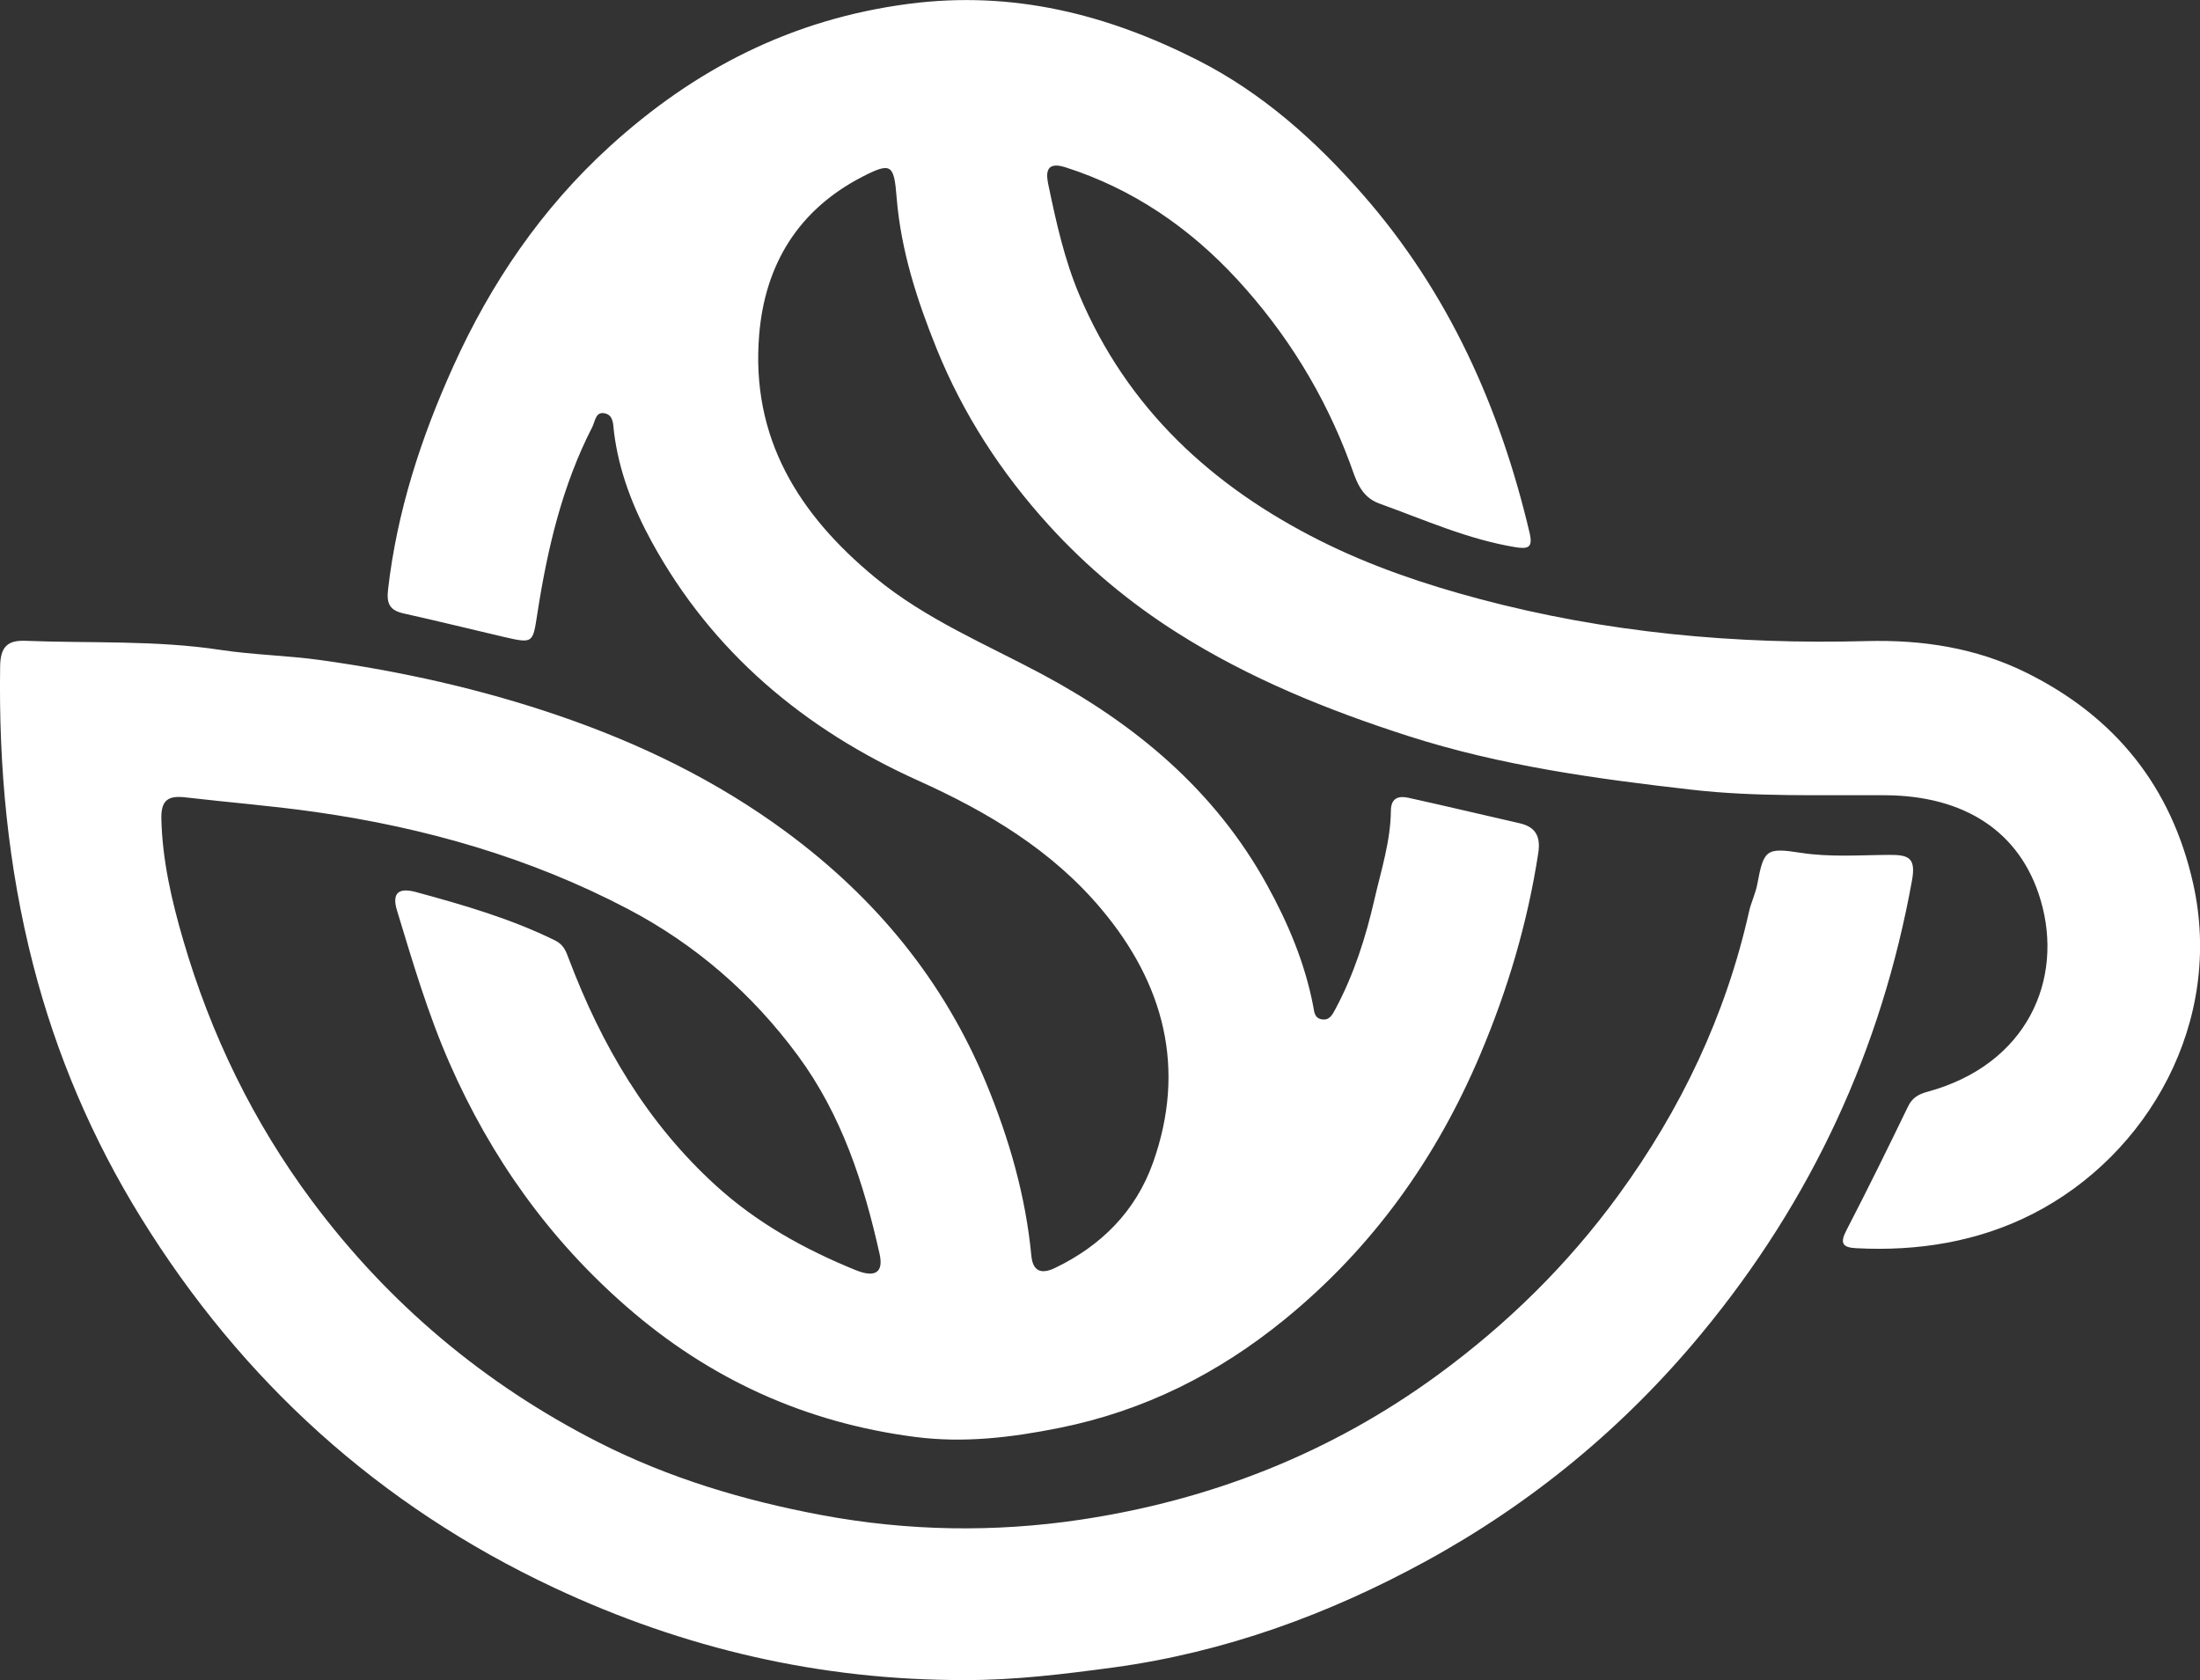
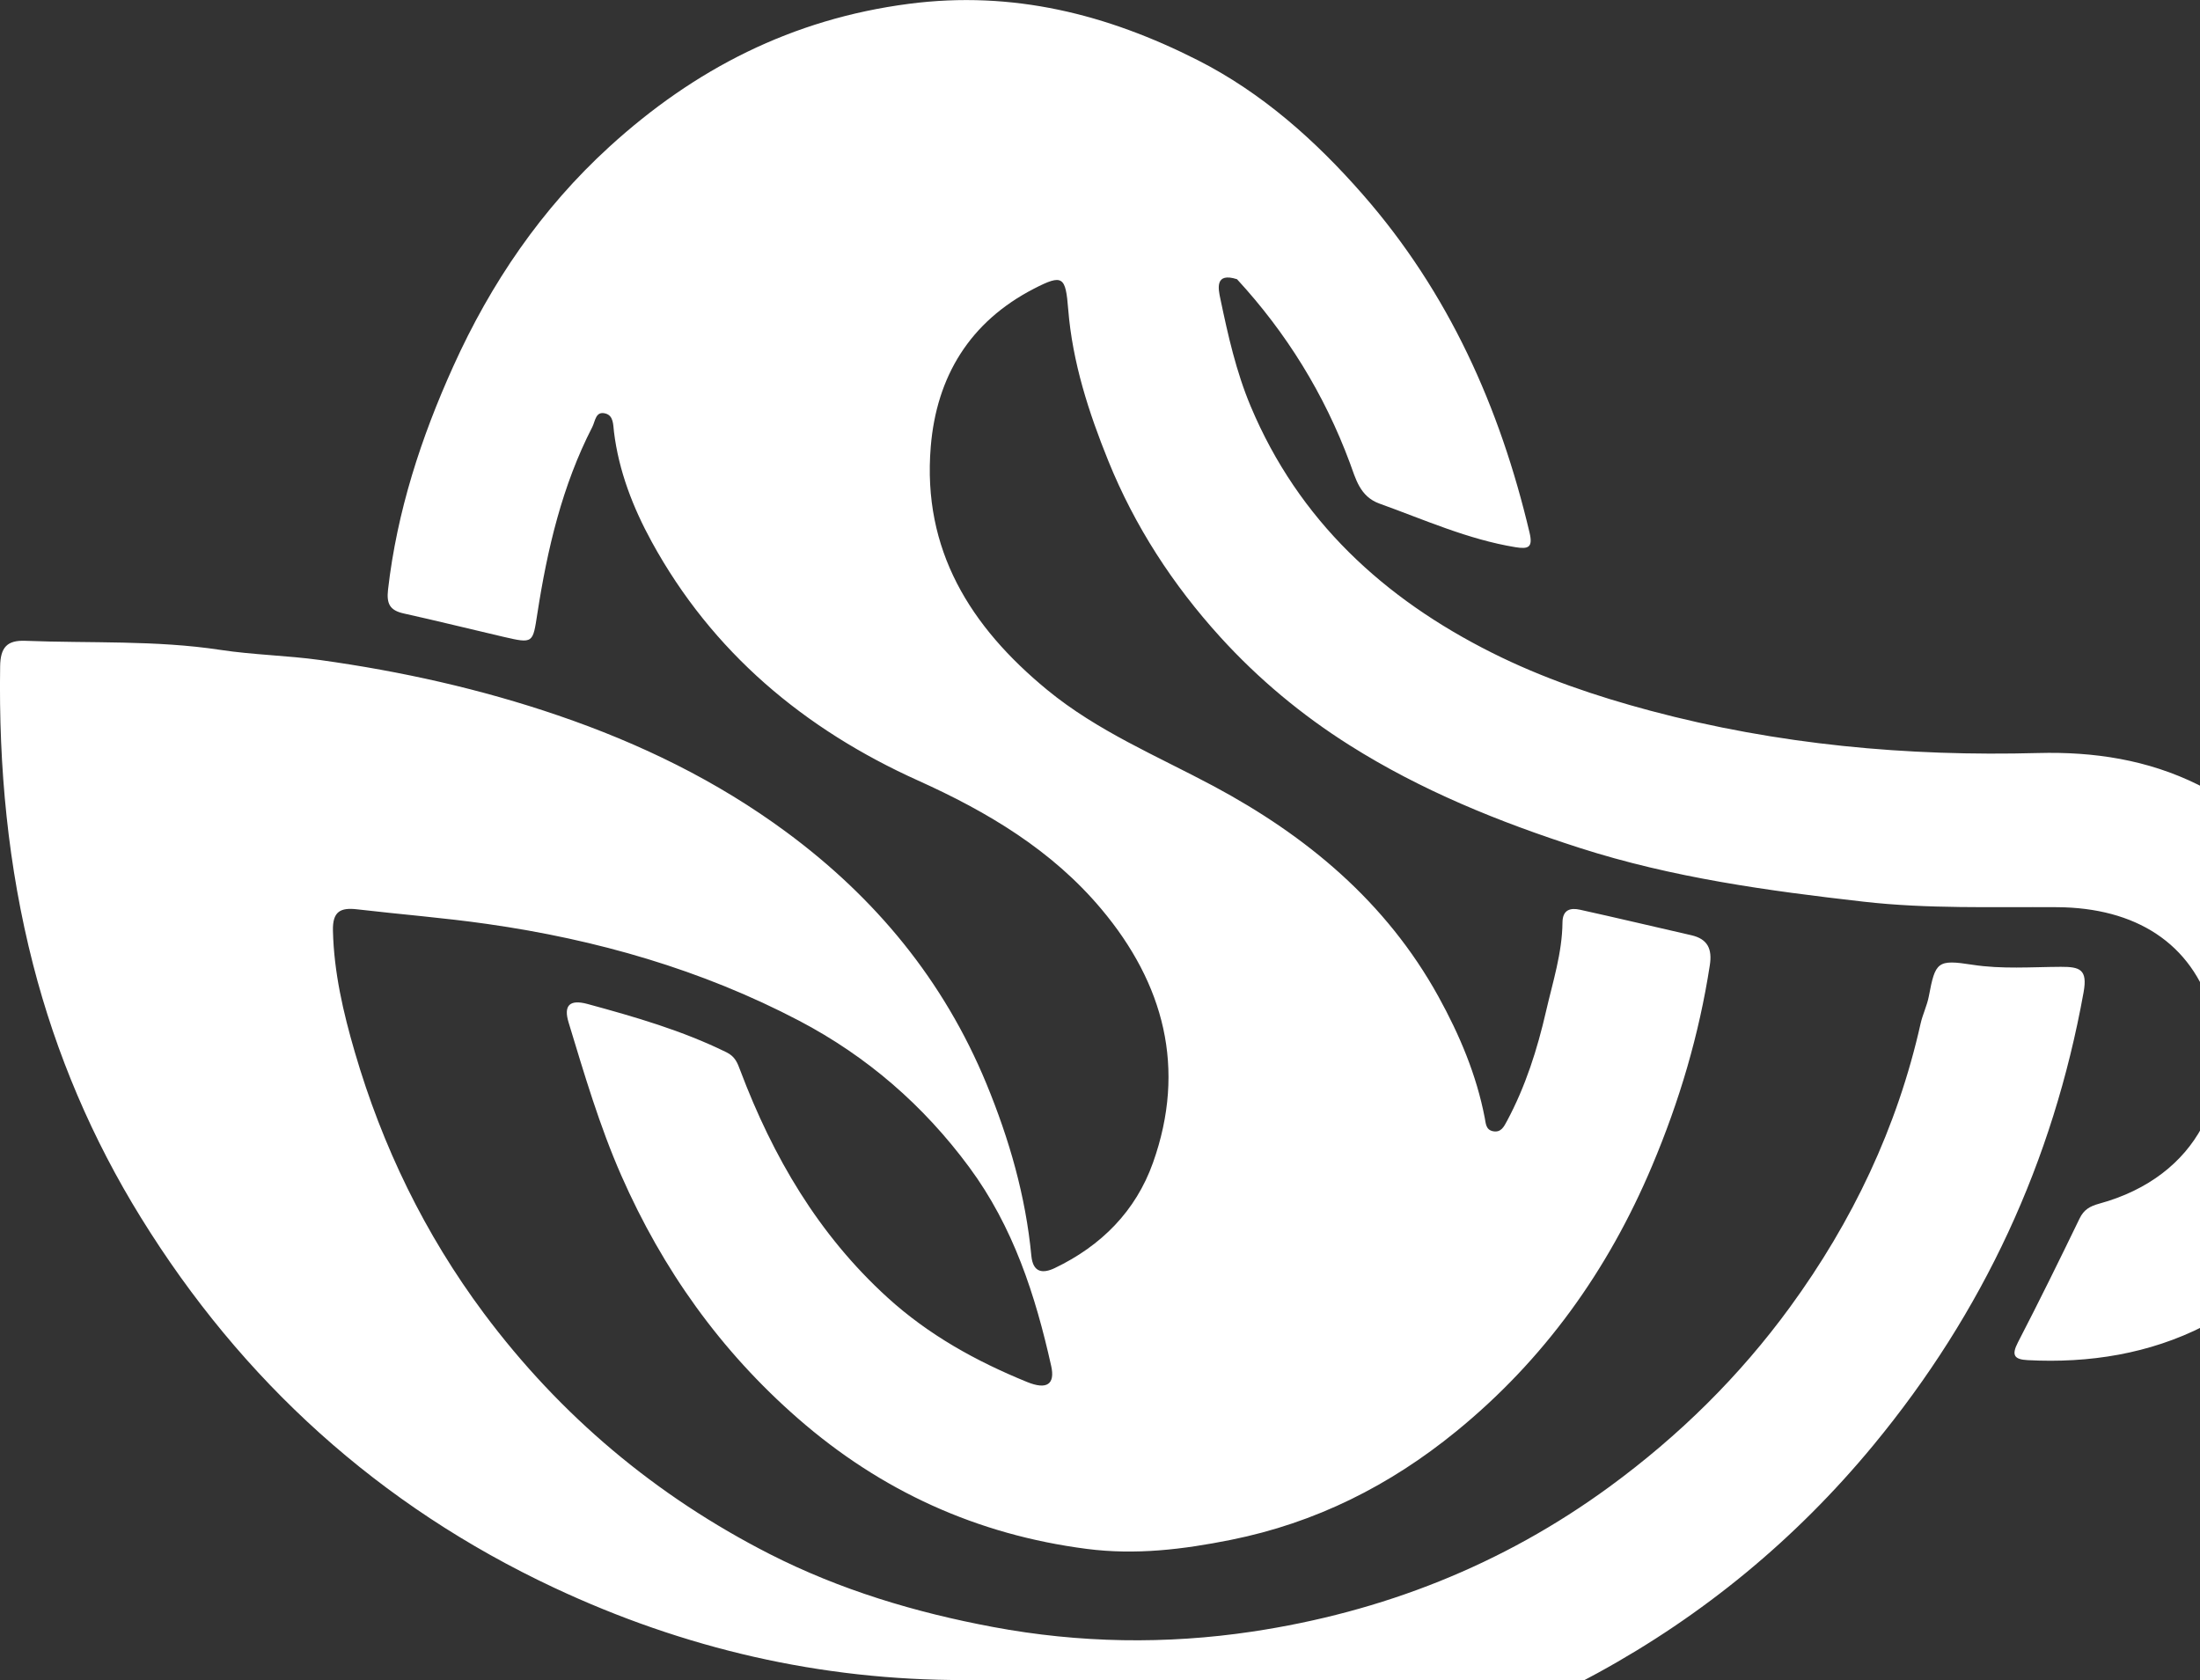
<svg xmlns="http://www.w3.org/2000/svg" version="1.1" id="Calque_1" x="0px" y="0px" viewBox="0 0 3168.3 2419.4" style="enable-background:new 0 0 3168.3 2419.4;" xml:space="preserve">
  <rect x="0" y="0" width="3168.3" height="2419.4" fill="#333333" stroke="none" />
  <style type="text/css">
	.st0{fill:#FFFFFF;}
</style>
-   <path class="st0" d="M1388.9,2419.4c-207.1,0.4-403.8-45.2-591.2-133.1c-251.6-118.1-449.1-297.3-594.7-532.8  C133,1640.4,80.9,1518.5,47.6,1388.8C11.4,1247.7-2,1104.7,0.2,959.5c0.4-27.4,10.2-37.7,36.1-36.7c93.8,3.7,187.8-1.1,281.2,13.1  c47.5,7.2,96,8,143.6,14.6c116.6,16.2,230.9,41.6,342.7,79.8c117.9,40.3,228.4,93.9,328.6,167.9c128.4,94.8,226.7,213.5,288.2,362.5  c33,80.1,56.5,161.8,64.7,247.8c2.4,24.8,17,25.6,33.7,17.6c66.9-32,116.7-82,141.5-151.8c48.3-135.8,15.8-257.8-74.4-365.2  c-71.1-84.7-163.5-139.8-263.8-185c-163.6-73.7-296.6-184.6-383.8-344c-26.8-49-47.4-101.7-54.3-158.3c-1.2-10.3-0.6-23.1-12.1-26.3  c-14.4-4-14.7,10.8-19.1,19.4c-43.4,84.5-64.7,175.6-79.1,268.5c-6.7,42.8-5.4,43.8-49.2,33.6c-47.8-11.1-95.5-23-143.4-33.6  c-19.6-4.4-24.8-13.6-22.5-34.1c12.9-112.8,47.6-219.2,94-321.8c54.1-119.8,127.1-227,224.6-316c122.9-112.2,263.3-184.1,431.5-206  c149.9-19.5,286,15.2,416.1,81.2c92.2,46.8,169.3,115.3,237.7,193.5c123.5,141.1,197.4,306.2,240.1,487c5,21.2-1.7,23.8-20.3,20.8  c-68.5-11.2-131.3-39.6-195.9-62.8c-28.4-10.2-34.3-36.4-42.6-58.6c-36.8-99.1-91.3-187.2-162.5-264.5  c-68.5-74.2-149.9-130.1-247.1-161.2c-32.2-10.3-27.1,13.7-24,28.2c11,52.5,22.7,104.9,43.7,154.9  c69.1,164.4,191.7,276.8,347.6,354.9c72.4,36.3,149.3,62.4,228,83.4c183.3,48.9,369.6,66,558.6,60.9c79.8-2.1,157.4,9.6,229.9,45.5  c127.8,63.3,208.9,163.9,240.2,303.5c44.5,198.8-64.2,391-231.4,476.1c-78.3,39.9-165.1,53.9-253.9,49.2c-19.7-1-23.6-7.2-14.1-25.6  c30.5-58.9,59.8-118.5,88.7-178.2c6.2-12.9,14.8-17.8,28.2-21.5c143.9-39.2,196.6-162,162.9-276c-29.4-99.5-110.6-150.3-223.5-151  c-92.9-0.6-186.5,2.6-278.4-7.9c-137.9-15.7-275.5-34.5-409.2-77.5c-116.3-37.4-228.3-82.8-331.2-147.8  c-68.5-43.2-131.2-95.3-186.2-155.8c-68.4-75.3-123.1-159.5-161.2-253.5c-28.3-70-51.7-142.1-57.8-218.2c-3.8-47.5-7.6-51.5-49.3-30  c-92.2,47.5-140.4,126.3-148.7,227.9c-12.2,148.3,56.9,258.7,167.5,349.7c72.7,59.8,158.3,95.2,239.9,138.8  c134.1,71.8,248.4,166.6,323.7,302.9c30.6,55.5,54.8,112.7,66.8,175c1.5,7.6,1.4,16.8,11.6,19c11.9,2.5,16.1-6.8,20.4-14.7  c26.7-49.8,43.7-103.4,56.2-157.9c9.7-42.2,23.3-84.1,23.7-128.1c0.2-18.5,11.7-21.3,25.4-18.2c53.5,11.8,106.8,24.5,160.2,36.7  c23.6,5.4,30.2,19.9,26.6,43.1c-15.4,100-43.7,195.6-83.2,289.1c-63.6,150.8-155.8,279.4-282.3,382.5  c-95.3,77.7-202.1,131.5-324.2,156c-69.3,13.9-137.3,22.1-207.7,13c-157.9-20.4-296.3-83.4-416-188  c-111.3-97.2-194.6-214.1-254.2-349.6c-31.5-71.7-53.3-146.1-75.9-220.4c-7.5-24.5,1.3-33.7,27.2-26.7  c68.4,18.6,136.4,38.2,200.4,69.7c12.3,6.1,15.6,15.3,19.6,26c47,124.3,112.3,236.2,211.9,326.9c59.4,54.1,127.7,91.8,201,121.7  c28.8,11.8,40.7,3.2,34.9-22.9c-22.8-102.2-54.6-200.5-118.1-286.4c-65.8-89.1-147.3-159.6-244.6-210.7  c-140.9-73.9-292.1-117.1-449.3-139.5c-62.2-8.9-125-13.8-187.5-21.1c-23.9-2.8-35.6,2.8-34.9,30.8c1.4,60,14.9,117.9,31.4,174.5  c39.7,136.2,101,262.5,186,376.5c110.1,147.6,248,263.2,411.5,346.6c101.3,51.6,209.4,84.1,321.8,105.1  c124.5,23.3,249.5,25.1,372.8,6.7c187.2-28,360.3-95.5,515.2-208.9c100.2-73.4,186.9-158.8,259.6-258.4  c89.9-123.2,154.7-258.9,188.2-408.6c3-13.2,9.3-25.8,11.8-39.1c9.4-49.9,12.4-53.2,62.7-45.4c42.5,6.6,85,3.2,127.4,3  c27.5-0.1,38.7,3.7,32.8,36.5c-44.1,244.1-144.5,460.7-302.8,652.4c-111.9,135.5-244.9,244.9-397.3,328.2  c-139.9,76.5-289.3,131.1-449.5,153C1532.4,2410.8,1461.2,2419.7,1388.9,2419.4" />
+   <path class="st0" d="M1388.9,2419.4c-207.1,0.4-403.8-45.2-591.2-133.1c-251.6-118.1-449.1-297.3-594.7-532.8  C133,1640.4,80.9,1518.5,47.6,1388.8C11.4,1247.7-2,1104.7,0.2,959.5c0.4-27.4,10.2-37.7,36.1-36.7c93.8,3.7,187.8-1.1,281.2,13.1  c47.5,7.2,96,8,143.6,14.6c116.6,16.2,230.9,41.6,342.7,79.8c117.9,40.3,228.4,93.9,328.6,167.9c128.4,94.8,226.7,213.5,288.2,362.5  c33,80.1,56.5,161.8,64.7,247.8c2.4,24.8,17,25.6,33.7,17.6c66.9-32,116.7-82,141.5-151.8c48.3-135.8,15.8-257.8-74.4-365.2  c-71.1-84.7-163.5-139.8-263.8-185c-163.6-73.7-296.6-184.6-383.8-344c-26.8-49-47.4-101.7-54.3-158.3c-1.2-10.3-0.6-23.1-12.1-26.3  c-14.4-4-14.7,10.8-19.1,19.4c-43.4,84.5-64.7,175.6-79.1,268.5c-6.7,42.8-5.4,43.8-49.2,33.6c-47.8-11.1-95.5-23-143.4-33.6  c-19.6-4.4-24.8-13.6-22.5-34.1c12.9-112.8,47.6-219.2,94-321.8c54.1-119.8,127.1-227,224.6-316c122.9-112.2,263.3-184.1,431.5-206  c149.9-19.5,286,15.2,416.1,81.2c92.2,46.8,169.3,115.3,237.7,193.5c123.5,141.1,197.4,306.2,240.1,487c5,21.2-1.7,23.8-20.3,20.8  c-68.5-11.2-131.3-39.6-195.9-62.8c-28.4-10.2-34.3-36.4-42.6-58.6c-36.8-99.1-91.3-187.2-162.5-264.5  c-32.2-10.3-27.1,13.7-24,28.2c11,52.5,22.7,104.9,43.7,154.9  c69.1,164.4,191.7,276.8,347.6,354.9c72.4,36.3,149.3,62.4,228,83.4c183.3,48.9,369.6,66,558.6,60.9c79.8-2.1,157.4,9.6,229.9,45.5  c127.8,63.3,208.9,163.9,240.2,303.5c44.5,198.8-64.2,391-231.4,476.1c-78.3,39.9-165.1,53.9-253.9,49.2c-19.7-1-23.6-7.2-14.1-25.6  c30.5-58.9,59.8-118.5,88.7-178.2c6.2-12.9,14.8-17.8,28.2-21.5c143.9-39.2,196.6-162,162.9-276c-29.4-99.5-110.6-150.3-223.5-151  c-92.9-0.6-186.5,2.6-278.4-7.9c-137.9-15.7-275.5-34.5-409.2-77.5c-116.3-37.4-228.3-82.8-331.2-147.8  c-68.5-43.2-131.2-95.3-186.2-155.8c-68.4-75.3-123.1-159.5-161.2-253.5c-28.3-70-51.7-142.1-57.8-218.2c-3.8-47.5-7.6-51.5-49.3-30  c-92.2,47.5-140.4,126.3-148.7,227.9c-12.2,148.3,56.9,258.7,167.5,349.7c72.7,59.8,158.3,95.2,239.9,138.8  c134.1,71.8,248.4,166.6,323.7,302.9c30.6,55.5,54.8,112.7,66.8,175c1.5,7.6,1.4,16.8,11.6,19c11.9,2.5,16.1-6.8,20.4-14.7  c26.7-49.8,43.7-103.4,56.2-157.9c9.7-42.2,23.3-84.1,23.7-128.1c0.2-18.5,11.7-21.3,25.4-18.2c53.5,11.8,106.8,24.5,160.2,36.7  c23.6,5.4,30.2,19.9,26.6,43.1c-15.4,100-43.7,195.6-83.2,289.1c-63.6,150.8-155.8,279.4-282.3,382.5  c-95.3,77.7-202.1,131.5-324.2,156c-69.3,13.9-137.3,22.1-207.7,13c-157.9-20.4-296.3-83.4-416-188  c-111.3-97.2-194.6-214.1-254.2-349.6c-31.5-71.7-53.3-146.1-75.9-220.4c-7.5-24.5,1.3-33.7,27.2-26.7  c68.4,18.6,136.4,38.2,200.4,69.7c12.3,6.1,15.6,15.3,19.6,26c47,124.3,112.3,236.2,211.9,326.9c59.4,54.1,127.7,91.8,201,121.7  c28.8,11.8,40.7,3.2,34.9-22.9c-22.8-102.2-54.6-200.5-118.1-286.4c-65.8-89.1-147.3-159.6-244.6-210.7  c-140.9-73.9-292.1-117.1-449.3-139.5c-62.2-8.9-125-13.8-187.5-21.1c-23.9-2.8-35.6,2.8-34.9,30.8c1.4,60,14.9,117.9,31.4,174.5  c39.7,136.2,101,262.5,186,376.5c110.1,147.6,248,263.2,411.5,346.6c101.3,51.6,209.4,84.1,321.8,105.1  c124.5,23.3,249.5,25.1,372.8,6.7c187.2-28,360.3-95.5,515.2-208.9c100.2-73.4,186.9-158.8,259.6-258.4  c89.9-123.2,154.7-258.9,188.2-408.6c3-13.2,9.3-25.8,11.8-39.1c9.4-49.9,12.4-53.2,62.7-45.4c42.5,6.6,85,3.2,127.4,3  c27.5-0.1,38.7,3.7,32.8,36.5c-44.1,244.1-144.5,460.7-302.8,652.4c-111.9,135.5-244.9,244.9-397.3,328.2  c-139.9,76.5-289.3,131.1-449.5,153C1532.4,2410.8,1461.2,2419.7,1388.9,2419.4" />
</svg>